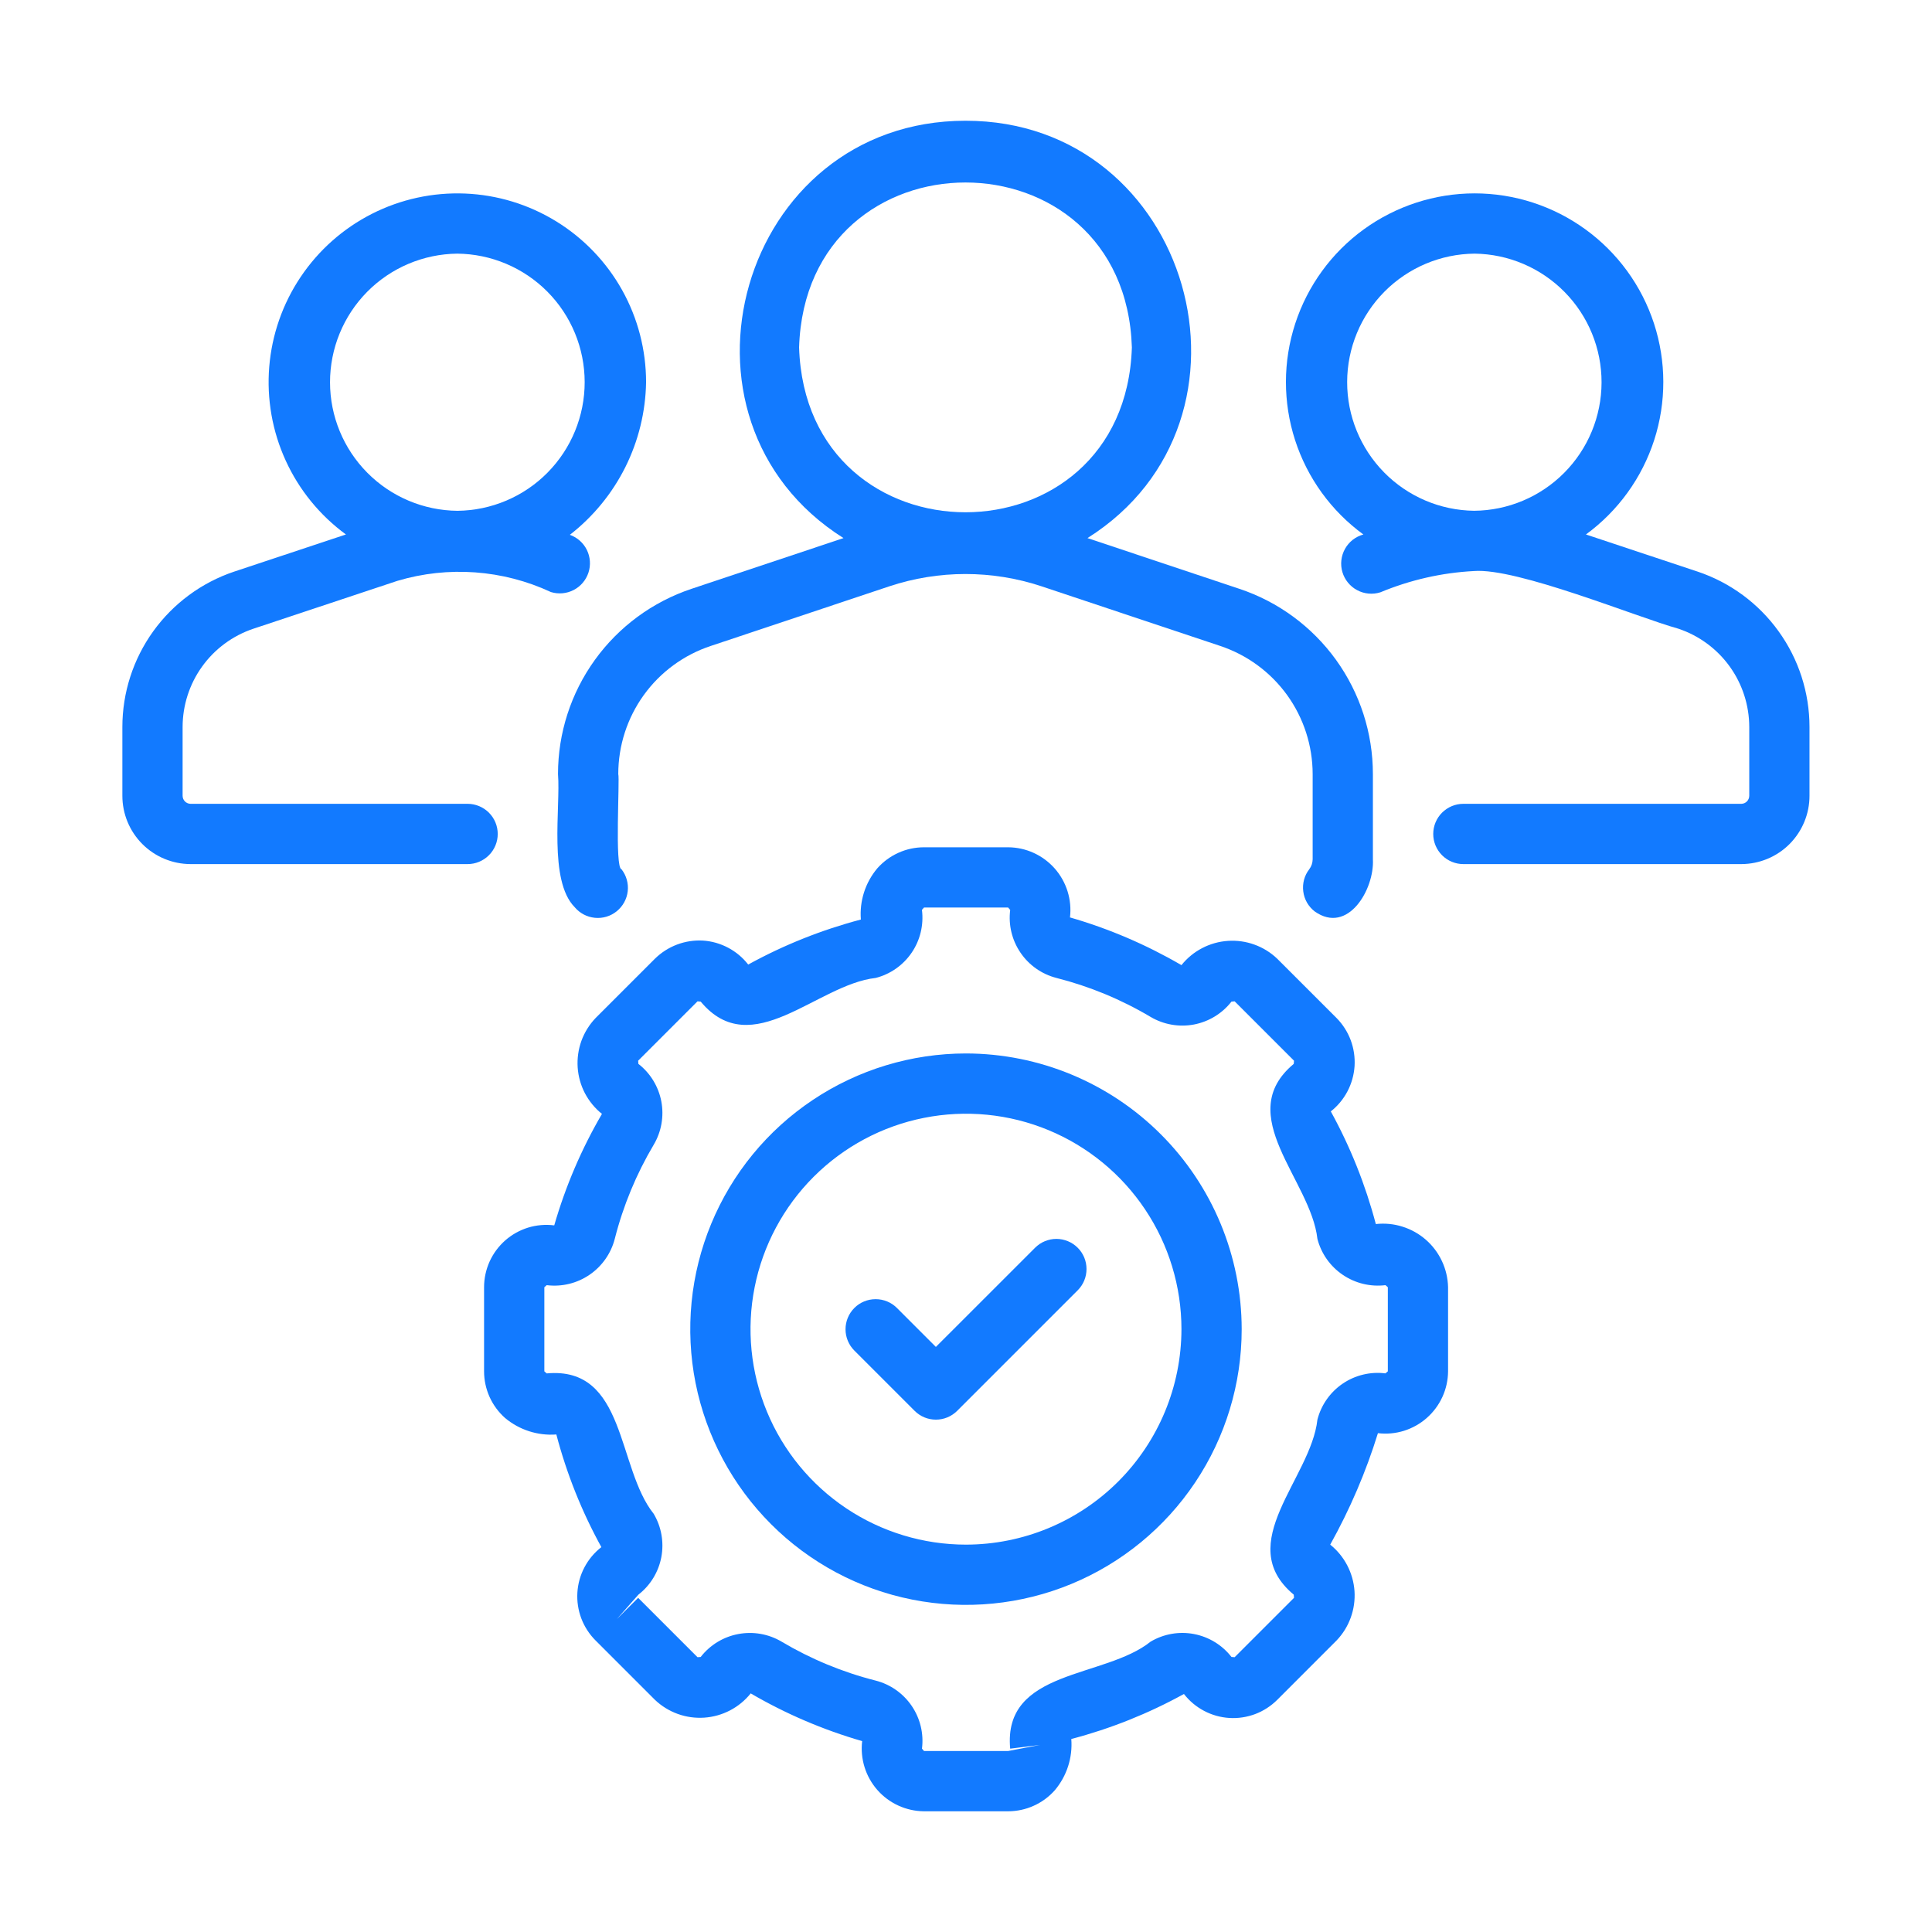
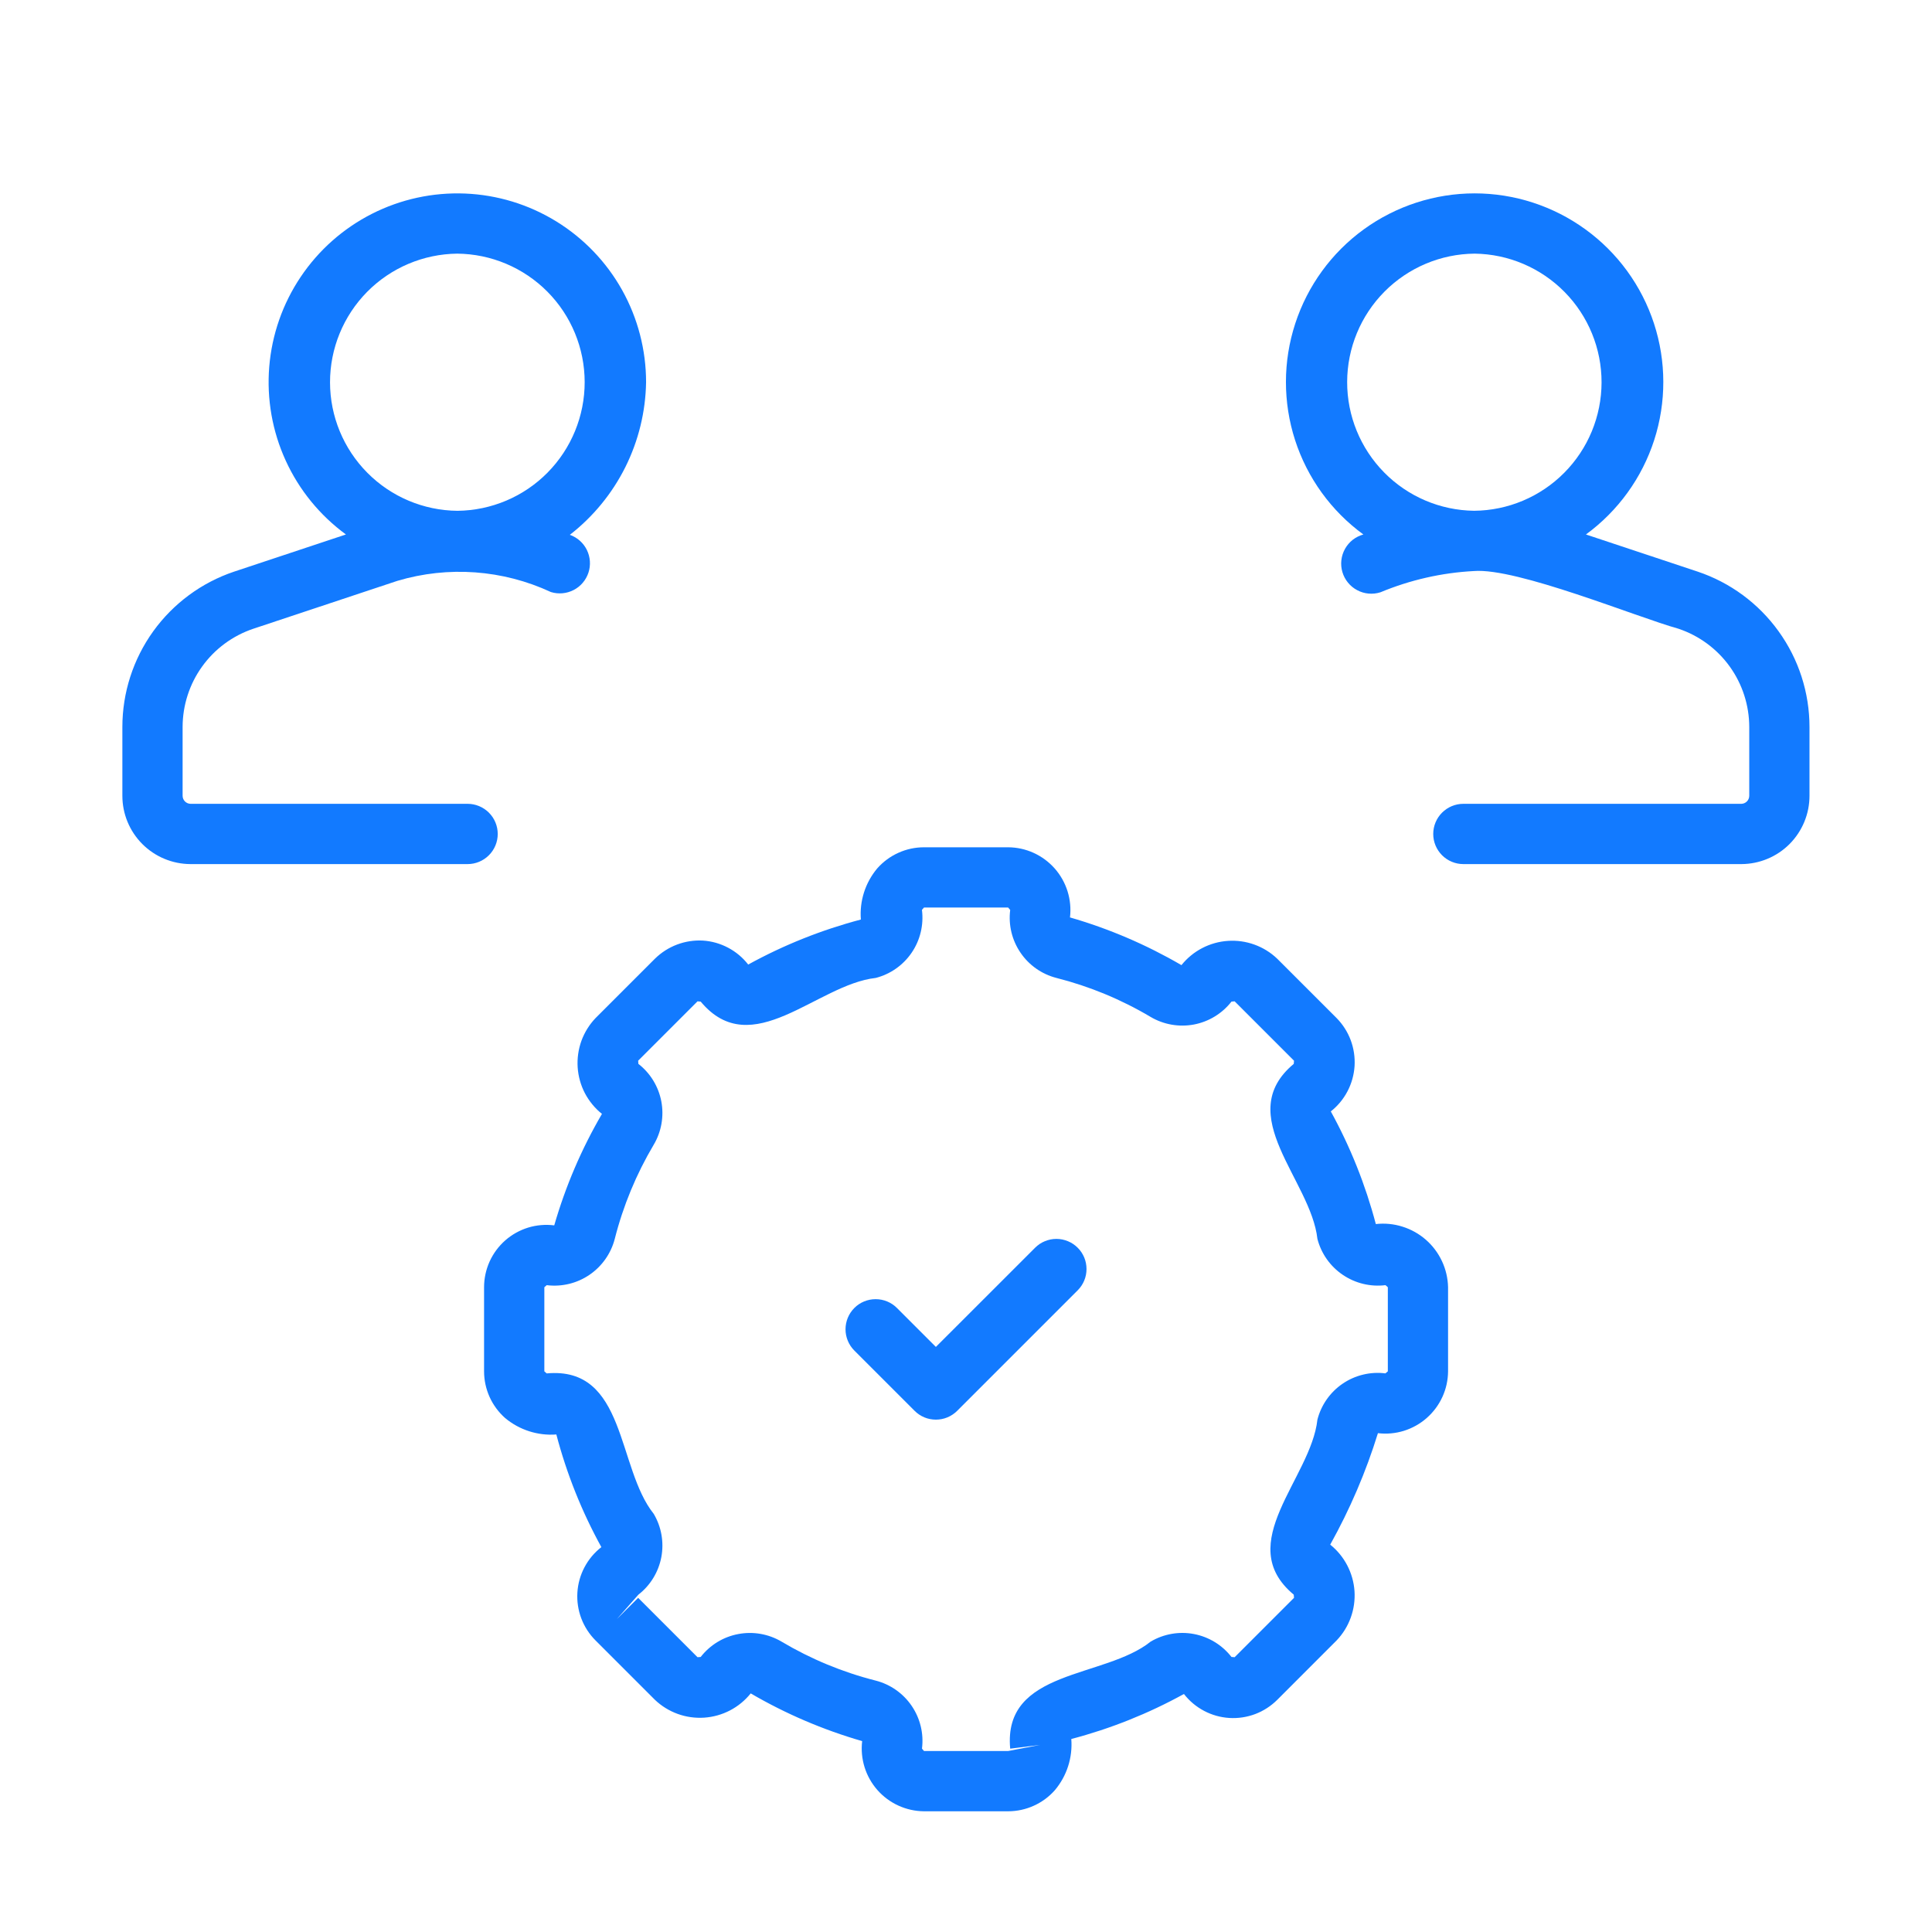
<svg xmlns="http://www.w3.org/2000/svg" width="56" height="56" viewBox="0 0 56 56" fill="none">
-   <path d="M16.174 22.436C16.251 23.398 15.895 25.525 16.657 26.294C16.803 26.47 17.014 26.581 17.242 26.603C17.47 26.626 17.698 26.558 17.876 26.413C18.054 26.269 18.169 26.061 18.195 25.833C18.221 25.606 18.156 25.377 18.015 25.196C17.812 25.164 17.968 22.586 17.921 22.436C17.921 21.614 18.18 20.814 18.66 20.147C19.141 19.481 19.819 18.983 20.599 18.724L25.774 16.996C27.208 16.519 28.758 16.519 30.192 16.995L35.369 18.723C36.149 18.983 36.827 19.481 37.308 20.147C37.788 20.813 38.047 21.614 38.048 22.436V24.907C38.047 25.011 38.013 25.112 37.95 25.195C37.88 25.285 37.828 25.389 37.798 25.5C37.769 25.61 37.761 25.726 37.776 25.84C37.79 25.953 37.827 26.063 37.884 26.163C37.941 26.262 38.018 26.349 38.108 26.419C39.071 27.099 39.842 25.773 39.794 24.907L39.794 22.436C39.794 21.248 39.42 20.09 38.725 19.126C38.03 18.163 37.05 17.442 35.923 17.067L31.521 15.597C36.977 12.158 34.528 3.494 27.984 3.5C21.441 3.5 18.991 12.15 24.449 15.597L20.045 17.067C18.918 17.443 17.938 18.163 17.243 19.127C16.548 20.09 16.174 21.248 16.174 22.436ZM23.162 10.069C23.364 3.696 32.605 3.697 32.808 10.069C32.605 16.443 23.363 16.441 23.162 10.069Z" fill="#127AFF" />
  <path d="M49.206 16.568L45.969 15.492C46.901 14.811 47.593 13.853 47.948 12.755C48.302 11.657 48.3 10.475 47.942 9.378C47.584 8.281 46.888 7.325 45.954 6.648C45.02 5.97 43.896 5.605 42.742 5.605C41.588 5.606 40.464 5.971 39.53 6.648C38.596 7.326 37.901 8.282 37.543 9.379C37.185 10.476 37.184 11.658 37.538 12.756C37.893 13.854 38.586 14.812 39.518 15.492C39.406 15.523 39.301 15.576 39.209 15.647C39.118 15.719 39.042 15.808 38.985 15.91C38.929 16.011 38.893 16.123 38.88 16.238C38.867 16.354 38.877 16.471 38.91 16.582C38.943 16.694 38.998 16.797 39.071 16.887C39.145 16.977 39.235 17.052 39.338 17.106C39.44 17.161 39.553 17.195 39.668 17.205C39.784 17.216 39.901 17.203 40.012 17.168C40.873 16.81 41.789 16.601 42.72 16.552C43.97 16.451 47.43 17.884 48.651 18.224C49.248 18.424 49.768 18.807 50.136 19.318C50.504 19.829 50.702 20.443 50.703 21.073V23.064C50.703 23.125 50.68 23.184 50.637 23.228C50.595 23.272 50.537 23.297 50.476 23.299H42.416C42.185 23.299 41.962 23.392 41.799 23.555C41.635 23.719 41.543 23.941 41.543 24.173C41.543 24.404 41.635 24.626 41.799 24.79C41.962 24.954 42.185 25.046 42.416 25.046H50.476C51.001 25.044 51.503 24.834 51.873 24.463C52.242 24.091 52.45 23.588 52.449 23.064V21.073C52.449 20.077 52.136 19.106 51.553 18.298C50.971 17.489 50.15 16.884 49.206 16.568ZM42.728 14.805C41.746 14.793 40.809 14.394 40.12 13.694C39.432 12.995 39.046 12.053 39.048 11.071C39.05 10.09 39.439 9.149 40.131 8.452C40.823 7.756 41.761 7.36 42.743 7.352C43.724 7.364 44.661 7.764 45.35 8.463C46.039 9.162 46.424 10.104 46.422 11.086C46.42 12.068 46.031 13.009 45.339 13.705C44.648 14.401 43.709 14.797 42.728 14.805Z" fill="#127AFF" />
  <path d="M14.427 24.173C14.427 23.941 14.335 23.719 14.171 23.555C14.007 23.392 13.785 23.299 13.554 23.299H5.52C5.459 23.297 5.401 23.272 5.359 23.228C5.316 23.184 5.293 23.125 5.293 23.064V21.073C5.294 20.443 5.491 19.83 5.859 19.319C6.226 18.808 6.745 18.426 7.341 18.225L11.516 16.837C12.99 16.397 14.574 16.512 15.969 17.161C16.187 17.228 16.424 17.207 16.627 17.102C16.83 16.998 16.984 16.817 17.056 16.6C17.128 16.383 17.111 16.146 17.011 15.941C16.91 15.736 16.733 15.578 16.517 15.502C17.193 14.977 17.742 14.307 18.125 13.542C18.507 12.776 18.713 11.935 18.727 11.079C18.727 10.144 18.488 9.224 18.032 8.407C17.576 7.591 16.917 6.905 16.12 6.415C15.323 5.925 14.414 5.648 13.48 5.61C12.545 5.572 11.616 5.774 10.782 6.197C9.948 6.62 9.236 7.25 8.715 8.027C8.193 8.803 7.88 9.701 7.804 10.633C7.728 11.565 7.893 12.502 8.282 13.352C8.671 14.203 9.272 14.939 10.027 15.492L6.786 16.569C5.843 16.886 5.023 17.491 4.441 18.299C3.86 19.107 3.547 20.077 3.547 21.073V23.064C3.546 23.588 3.754 24.091 4.124 24.463C4.494 24.834 4.996 25.044 5.52 25.046H13.554C13.785 25.046 14.007 24.954 14.171 24.79C14.335 24.626 14.427 24.404 14.427 24.173ZM13.253 7.352C14.235 7.361 15.174 7.757 15.866 8.454C16.558 9.151 16.946 10.093 16.947 11.075C16.948 12.057 16.561 13 15.871 13.699C15.181 14.398 14.243 14.795 13.261 14.806C12.278 14.797 11.339 14.401 10.648 13.704C9.956 13.007 9.567 12.065 9.566 11.083C9.565 10.101 9.952 9.158 10.642 8.459C11.333 7.76 12.271 7.363 13.253 7.352Z" fill="#127AFF" />
  <path d="M39.879 35.48C39.579 34.342 39.141 33.245 38.574 32.215C38.775 32.056 38.94 31.857 39.058 31.631C39.177 31.404 39.246 31.155 39.263 30.9C39.278 30.645 39.24 30.389 39.151 30.15C39.061 29.91 38.922 29.692 38.743 29.51L37.021 27.789C36.832 27.608 36.607 27.469 36.361 27.38C36.115 27.291 35.853 27.254 35.592 27.272C35.331 27.289 35.076 27.361 34.844 27.482C34.612 27.603 34.408 27.771 34.245 27.975C33.229 27.383 32.144 26.918 31.014 26.592C31.044 26.338 31.02 26.08 30.944 25.836C30.868 25.592 30.741 25.366 30.572 25.174C30.403 24.983 30.195 24.828 29.962 24.722C29.73 24.616 29.477 24.56 29.221 24.559H26.783C26.527 24.559 26.273 24.613 26.04 24.719C25.806 24.824 25.598 24.978 25.428 25.17C25.081 25.583 24.91 26.116 24.953 26.653C23.815 26.953 22.718 27.391 21.687 27.958C21.53 27.756 21.331 27.589 21.105 27.47C20.878 27.35 20.629 27.279 20.373 27.263C20.118 27.249 19.862 27.289 19.623 27.379C19.383 27.47 19.165 27.61 18.983 27.789L17.261 29.511C17.081 29.7 16.942 29.925 16.852 30.171C16.764 30.417 16.727 30.679 16.744 30.94C16.762 31.201 16.833 31.456 16.954 31.688C17.076 31.919 17.244 32.124 17.448 32.287C16.855 33.303 16.391 34.388 16.065 35.518C15.81 35.486 15.552 35.508 15.307 35.583C15.062 35.659 14.835 35.786 14.643 35.955C14.451 36.125 14.297 36.333 14.191 36.567C14.086 36.801 14.031 37.054 14.031 37.311V39.749C14.031 40.005 14.086 40.258 14.191 40.492C14.297 40.726 14.451 40.934 14.643 41.104C15.057 41.449 15.589 41.619 16.126 41.579C16.425 42.717 16.863 43.814 17.431 44.844C17.228 45.002 17.062 45.2 16.942 45.427C16.822 45.653 16.752 45.903 16.736 46.158C16.72 46.414 16.759 46.67 16.849 46.91C16.94 47.15 17.081 47.368 17.262 47.549L18.983 49.27C19.173 49.451 19.398 49.59 19.644 49.679C19.89 49.768 20.151 49.804 20.413 49.787C20.674 49.769 20.928 49.698 21.16 49.577C21.392 49.456 21.596 49.288 21.76 49.084C22.776 49.677 23.861 50.141 24.99 50.467C24.96 50.721 24.984 50.979 25.06 51.223C25.136 51.467 25.263 51.693 25.432 51.885C25.601 52.077 25.809 52.231 26.042 52.337C26.275 52.443 26.527 52.499 26.783 52.501L29.221 52.501C29.477 52.501 29.731 52.446 29.965 52.34C30.198 52.235 30.407 52.081 30.576 51.889C30.924 51.476 31.094 50.943 31.052 50.406C32.19 50.107 33.286 49.669 34.317 49.101C34.474 49.304 34.673 49.47 34.9 49.59C35.126 49.71 35.376 49.78 35.631 49.796C35.887 49.812 36.143 49.773 36.383 49.683C36.623 49.592 36.84 49.451 37.022 49.27L38.743 47.548C38.924 47.359 39.063 47.134 39.152 46.888C39.241 46.642 39.278 46.38 39.261 46.119C39.243 45.858 39.171 45.604 39.05 45.372C38.929 45.14 38.761 44.936 38.557 44.772C39.129 43.746 39.593 42.664 39.94 41.541C40.194 41.572 40.452 41.548 40.696 41.472C40.94 41.395 41.165 41.269 41.357 41.099C41.549 40.93 41.703 40.722 41.809 40.49C41.916 40.257 41.971 40.004 41.973 39.748V37.311C41.967 37.049 41.907 36.792 41.796 36.555C41.685 36.318 41.526 36.106 41.329 35.934C41.132 35.762 40.901 35.633 40.651 35.555C40.402 35.476 40.139 35.451 39.879 35.48ZM40.227 39.749L40.157 39.808C39.722 39.753 39.281 39.859 38.918 40.106C38.555 40.353 38.295 40.724 38.186 41.149C37.999 42.858 35.718 44.738 37.5 46.222C37.504 46.225 37.504 46.311 37.508 46.314L35.787 48.035L35.695 48.028C35.425 47.681 35.038 47.445 34.607 47.363C34.176 47.281 33.73 47.36 33.352 47.583C32.017 48.656 29.065 48.375 29.281 50.686L30.148 50.577L29.221 50.754H26.783L26.724 50.685C26.779 50.249 26.673 49.809 26.426 49.446C26.179 49.083 25.808 48.822 25.383 48.713C24.424 48.47 23.504 48.089 22.653 47.583C22.275 47.36 21.829 47.282 21.398 47.364C20.966 47.445 20.58 47.681 20.31 48.028C20.307 48.032 20.221 48.031 20.218 48.035L18.497 46.314L17.879 46.931L18.504 46.222C18.851 45.953 19.087 45.566 19.169 45.135C19.25 44.703 19.172 44.257 18.948 43.879C17.877 42.543 18.155 39.596 15.846 39.809L15.778 39.749V37.311L15.847 37.251C16.282 37.305 16.723 37.199 17.085 36.952C17.448 36.705 17.709 36.335 17.819 35.91C18.062 34.951 18.443 34.032 18.948 33.181C19.172 32.803 19.25 32.356 19.169 31.925C19.087 31.494 18.851 31.107 18.504 30.837C18.5 30.834 18.501 30.748 18.497 30.745L20.218 29.024L20.31 29.032C21.794 30.812 23.674 28.536 25.383 28.346C25.808 28.237 26.179 27.976 26.426 27.613C26.673 27.25 26.778 26.809 26.723 26.373L26.783 26.305H29.221L29.281 26.375C29.226 26.81 29.332 27.25 29.579 27.613C29.826 27.977 30.196 28.237 30.621 28.346C31.581 28.59 32.5 28.97 33.351 29.476C33.729 29.699 34.176 29.777 34.607 29.696C35.038 29.614 35.425 29.378 35.695 29.032C35.698 29.028 35.784 29.028 35.787 29.024L37.508 30.745L37.5 30.837C35.719 32.322 37.996 34.201 38.186 35.91C38.296 36.335 38.557 36.705 38.92 36.951C39.283 37.198 39.723 37.304 40.159 37.251L40.227 37.311L40.227 39.749Z" fill="#127AFF" />
-   <path d="M28 30.535C26.419 30.535 24.874 31.004 23.56 31.882C22.245 32.76 21.221 34.008 20.616 35.469C20.011 36.929 19.853 38.536 20.161 40.086C20.47 41.636 21.231 43.06 22.349 44.178C23.466 45.296 24.89 46.057 26.44 46.365C27.991 46.673 29.598 46.515 31.058 45.91C32.518 45.305 33.766 44.281 34.644 42.967C35.523 41.653 35.991 40.108 35.991 38.527C35.989 36.408 35.146 34.377 33.648 32.879C32.15 31.38 30.118 30.538 28 30.535ZM28 44.772C26.764 44.772 25.557 44.406 24.53 43.72C23.503 43.033 22.702 42.058 22.23 40.917C21.757 39.776 21.633 38.52 21.874 37.309C22.115 36.097 22.71 34.984 23.583 34.111C24.457 33.237 25.57 32.642 26.781 32.402C27.993 32.161 29.248 32.284 30.39 32.757C31.531 33.23 32.506 34.03 33.192 35.057C33.879 36.084 34.245 37.292 34.245 38.527C34.243 40.183 33.584 41.77 32.414 42.941C31.243 44.112 29.655 44.77 28 44.772Z" fill="#127AFF" />
  <path d="M30.003 36.166L27.127 39.041L25.998 37.912C25.834 37.748 25.613 37.657 25.381 37.657C25.149 37.657 24.927 37.748 24.764 37.912C24.6 38.076 24.508 38.298 24.508 38.53C24.508 38.761 24.6 38.983 24.764 39.147L26.51 40.893C26.591 40.974 26.687 41.039 26.793 41.083C26.899 41.127 27.013 41.149 27.127 41.149C27.242 41.149 27.355 41.127 27.461 41.083C27.567 41.039 27.664 40.974 27.745 40.893L31.237 37.401C31.319 37.319 31.383 37.223 31.427 37.117C31.471 37.011 31.493 36.898 31.493 36.783C31.493 36.669 31.471 36.555 31.427 36.449C31.383 36.343 31.319 36.247 31.237 36.166C31.156 36.085 31.06 36.02 30.954 35.977C30.848 35.933 30.735 35.91 30.62 35.91C30.505 35.91 30.392 35.933 30.286 35.977C30.18 36.02 30.084 36.085 30.003 36.166Z" fill="#127AFF" />
</svg>